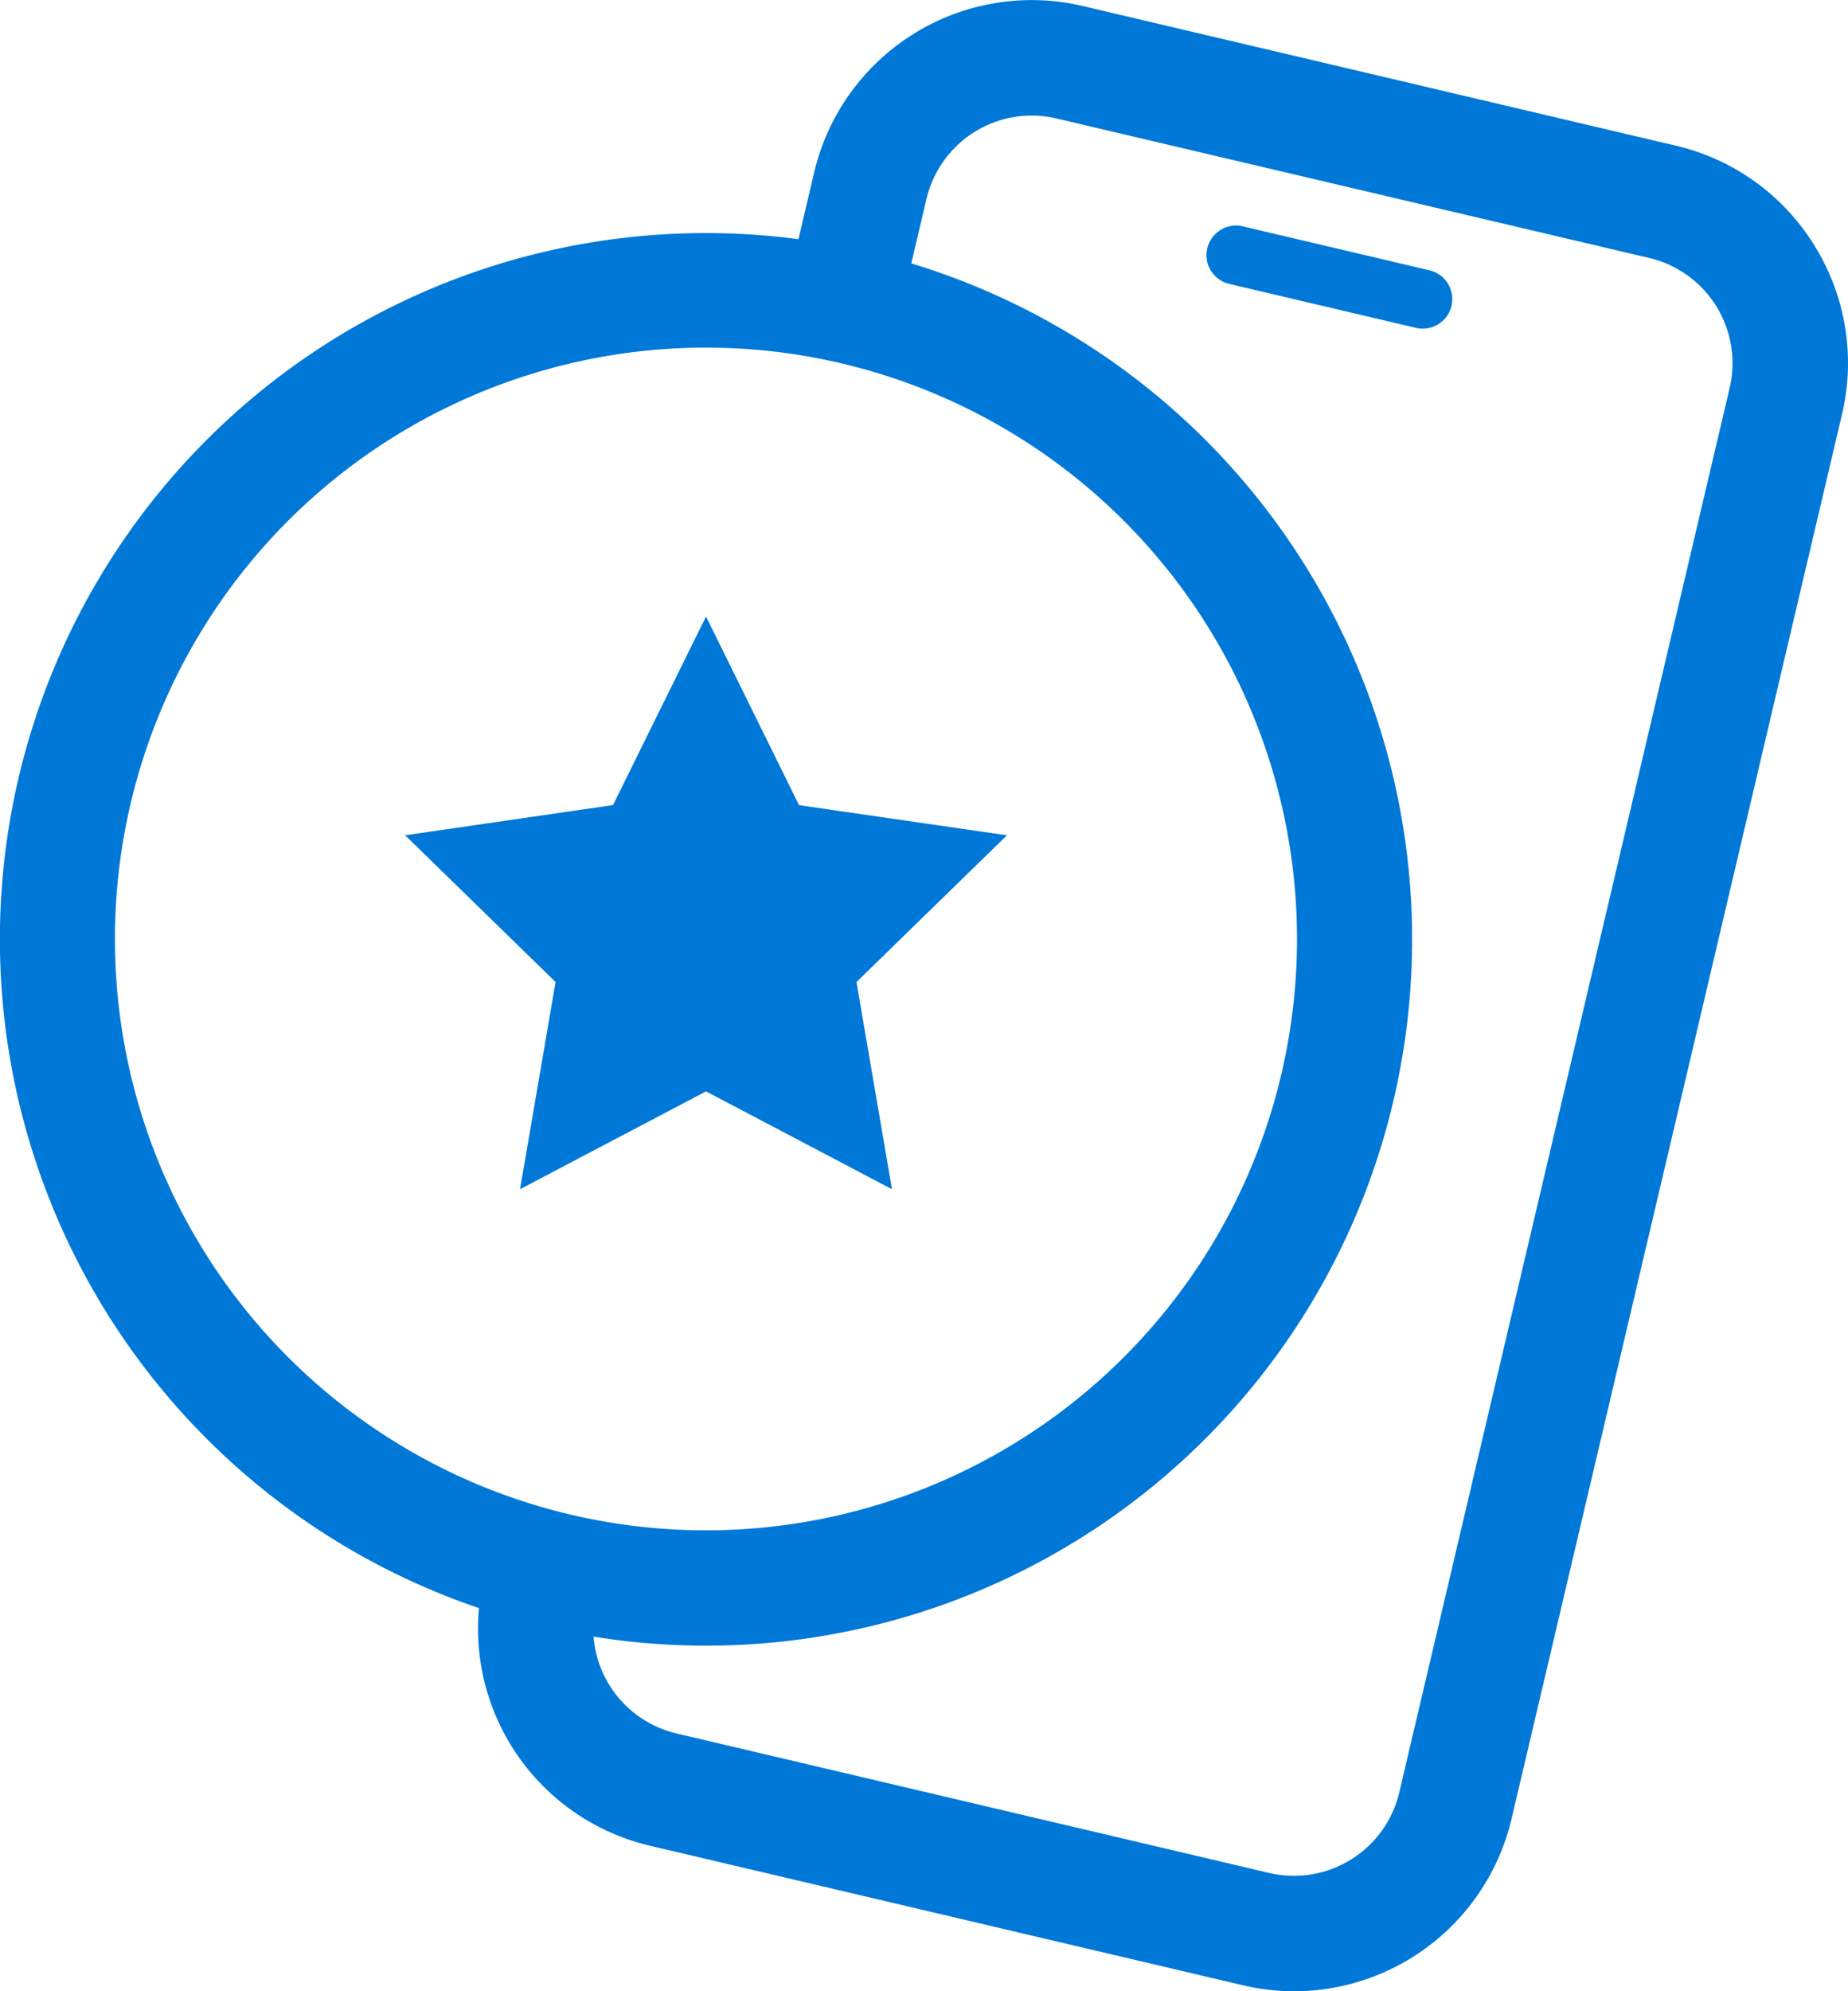
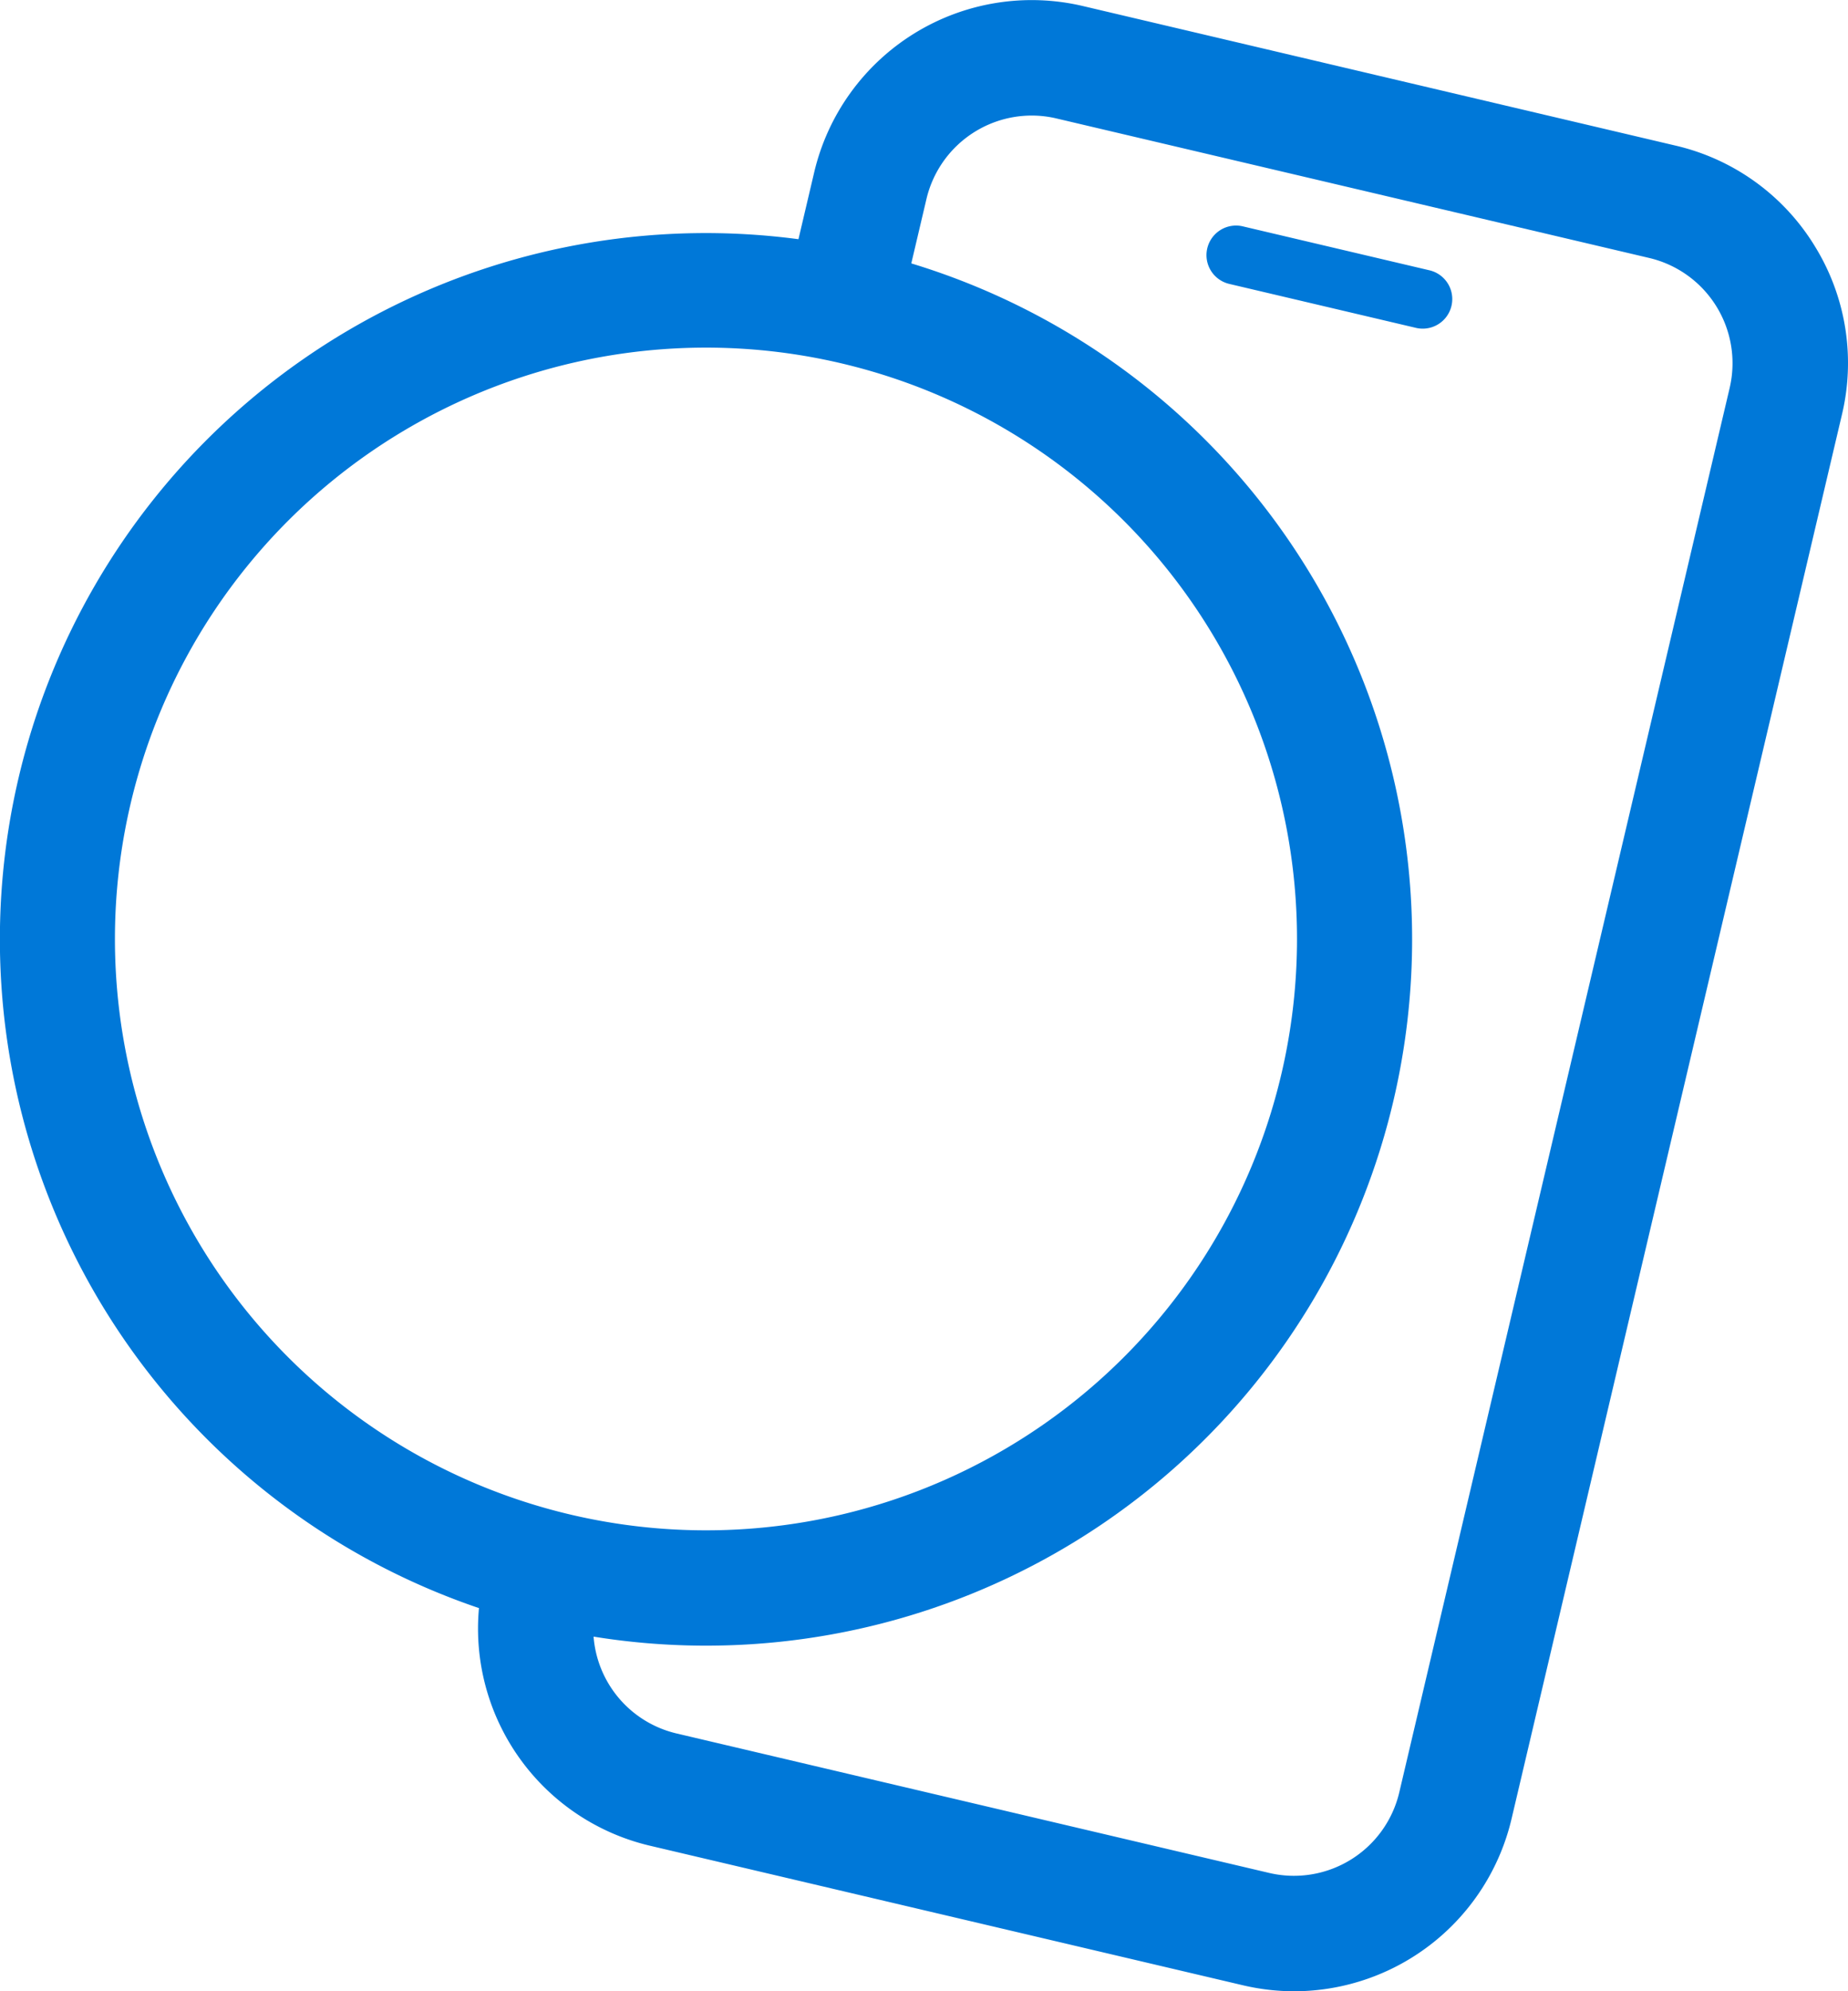
<svg xmlns="http://www.w3.org/2000/svg" id="Group_21912" data-name="Group 21912" width="88.799" height="95.636" viewBox="0 0 88.799 95.636">
  <defs>
    <clipPath id="clip-path">
      <rect id="Rectangle_9253" data-name="Rectangle 9253" width="88.799" height="95.636" fill="#0078d8" />
    </clipPath>
  </defs>
  <g id="Group_21911" data-name="Group 21911" clip-path="url(#clip-path)">
    <g id="Group_21910" data-name="Group 21910">
      <g id="Group_21909" data-name="Group 21909" clip-path="url(#clip-path)">
        <path id="Path_19053" data-name="Path 19053" d="M87.187,11.794a10.668,10.668,0,0,0-6.67-4.8L52.034.29A10.738,10.738,0,0,0,39.122,8.281l-.755,3.207A33.917,33.917,0,0,0,23.015,77.23a10.713,10.713,0,0,0,8.223,11.413l28.483,6.7a10.823,10.823,0,0,0,2.479.289,10.748,10.748,0,0,0,10.432-8.281L88.509,19.906h0a10.67,10.67,0,0,0-1.322-8.111M24.179,71.771a28.4,28.4,0,1,1,5.37,1.385,28.372,28.372,0,0,1-5.37-1.385M83.112,18.635,67.236,86.085a5.2,5.2,0,0,1-6.244,3.865l-28.484-6.7A5.191,5.191,0,0,1,28.522,78.6a33.924,33.924,0,0,0,15.267-65.95l.73-3.1a5.2,5.2,0,0,1,5.055-4,5.145,5.145,0,0,1,1.19.139l28.483,6.7a5.193,5.193,0,0,1,3.865,6.244" transform="translate(0 0)" fill="#0078d8" />
        <path id="Path_19054" data-name="Path 19054" d="M100.843,18.991l-8.97-2.111a1.42,1.42,0,1,0-.651,2.764l8.97,2.111a1.42,1.42,0,0,0,.651-2.764" transform="translate(-32.132 -6.004)" fill="#0078d8" />
-         <path id="Path_19055" data-name="Path 19055" d="M51.432,55.4l-2.253-.328-.492-1L44.83,46.257l-.12-.243-4.468,9.054L30.251,56.52l7.23,7.047-1.707,9.951.268-.142,2.744-1.443,5.924-3.114.449.236,8.487,4.463L51.94,63.568l7.23-7.047Z" transform="translate(-10.785 -16.405)" fill="#0078d8" />
      </g>
    </g>
  </g>
</svg>